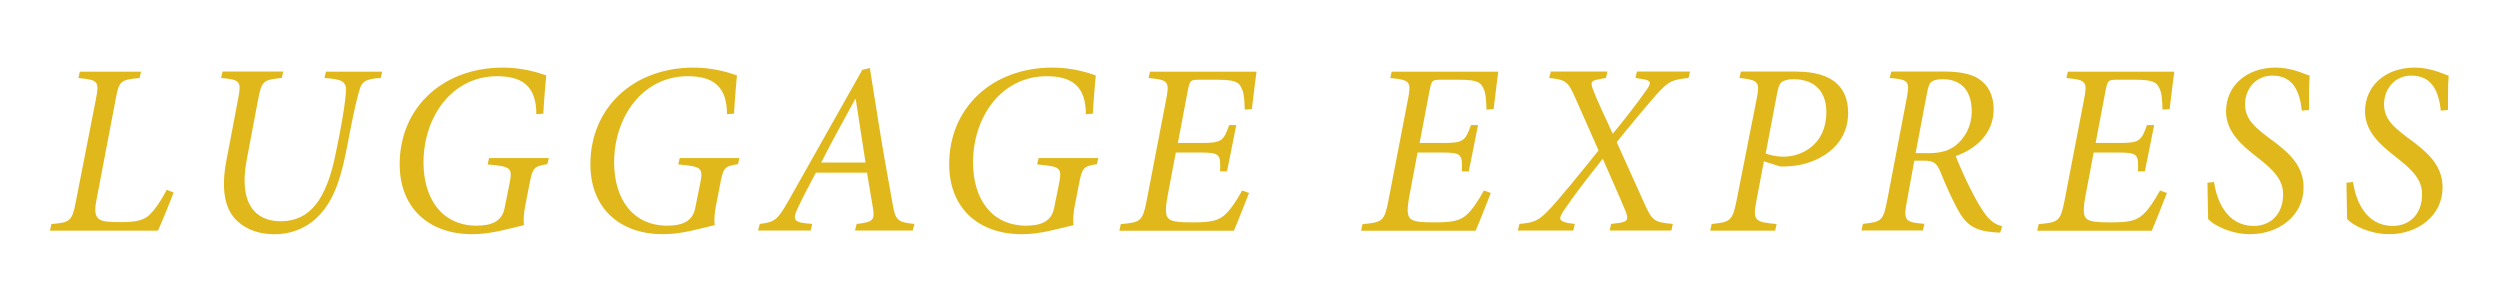
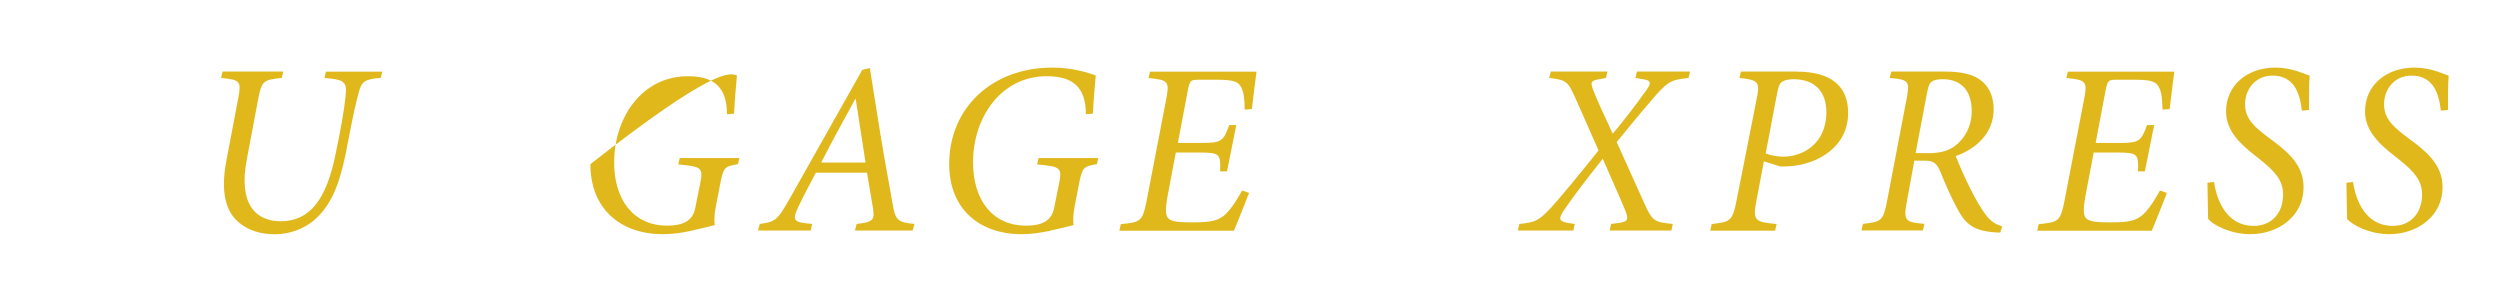
<svg xmlns="http://www.w3.org/2000/svg" width="300" height="37" viewBox="0 0 300 37" fill="none">
-   <path d="M20.831 23.088C20.479 24.059 19.395 26.757 18.951 27.677H6L6.176 26.881C8.437 26.706 8.644 26.499 9.088 24.266L11.494 11.977C11.938 9.713 11.784 9.6 9.408 9.362L9.584 8.597H16.927L16.751 9.362C14.396 9.569 14.283 9.744 13.87 11.977L11.546 24.152C11.339 25.238 11.401 25.92 11.866 26.271C12.279 26.623 13.219 26.654 14.51 26.654C16.214 26.654 17.216 26.478 17.949 25.775C18.6 25.124 19.24 24.245 20.004 22.778L20.831 23.098V23.088Z" fill="#E0B81B" />
  <path d="M45.668 9.351C43.727 9.465 43.375 9.878 43.086 10.964C42.797 11.997 42.436 13.496 41.909 16.256L41.465 18.519C40.814 21.661 39.936 24.338 37.974 26.168C36.538 27.522 34.68 28.111 32.986 28.111C31.292 28.111 29.691 27.666 28.462 26.519C27.109 25.258 26.469 23.046 27.14 19.408L28.555 11.966C28.999 9.703 28.845 9.589 26.531 9.351L26.707 8.586H33.988L33.812 9.351C31.581 9.589 31.406 9.672 30.962 11.997L29.609 19.17C28.576 24.555 30.755 26.55 33.667 26.55C37.158 26.55 39.193 23.997 40.308 18.292L40.721 16.266C41.248 13.506 41.455 11.946 41.517 10.974C41.578 9.765 41.041 9.506 38.935 9.362L39.11 8.597H45.864L45.689 9.362L45.668 9.351Z" fill="#E0B81B" />
-   <path d="M64.361 13.703C64.361 10.385 62.719 9.145 59.662 9.145C54.229 9.145 50.821 14.023 50.821 19.491C50.821 23.873 53.052 27.078 57.194 27.078C59.011 27.078 60.219 26.55 60.54 25.021L61.097 22.261C61.541 20.111 61.417 19.997 58.515 19.729L58.691 18.964H65.858L65.683 19.698C64.041 19.966 63.917 20.08 63.504 22.251L63.029 24.69C62.853 25.599 62.791 26.395 62.884 27.015C61.035 27.429 59.011 28.101 56.656 28.101C51.575 28.101 47.961 25.072 47.961 19.698C47.961 12.969 53.073 8.111 60.354 8.111C62.76 8.111 64.64 8.731 65.549 9.052C65.466 9.93 65.311 11.605 65.197 13.641L64.34 13.703H64.361Z" fill="#E0B81B" />
-   <path d="M87.237 13.703C87.237 10.385 85.594 9.145 82.537 9.145C77.105 9.145 73.697 14.023 73.697 19.491C73.697 23.873 75.928 27.078 80.069 27.078C81.887 27.078 83.095 26.55 83.415 25.021L83.973 22.261C84.417 20.111 84.293 19.997 81.391 19.729L81.567 18.964H88.734L88.558 19.698C86.916 19.966 86.792 20.08 86.39 22.251L85.915 24.69C85.739 25.599 85.677 26.395 85.77 27.015C83.921 27.429 81.897 28.101 79.542 28.101C74.461 28.101 70.847 25.072 70.847 19.698C70.847 12.969 75.959 8.111 83.24 8.111C85.646 8.111 87.526 8.731 88.434 9.052C88.352 9.93 88.197 11.605 88.083 13.641L87.226 13.703H87.237Z" fill="#E0B81B" />
+   <path d="M87.237 13.703C87.237 10.385 85.594 9.145 82.537 9.145C77.105 9.145 73.697 14.023 73.697 19.491C73.697 23.873 75.928 27.078 80.069 27.078C81.887 27.078 83.095 26.55 83.415 25.021L83.973 22.261C84.417 20.111 84.293 19.997 81.391 19.729L81.567 18.964H88.734L88.558 19.698C86.916 19.966 86.792 20.08 86.39 22.251L85.915 24.69C85.739 25.599 85.677 26.395 85.77 27.015C83.921 27.429 81.897 28.101 79.542 28.101C74.461 28.101 70.847 25.072 70.847 19.698C85.646 8.111 87.526 8.731 88.434 9.052C88.352 9.93 88.197 11.605 88.083 13.641L87.226 13.703H87.237Z" fill="#E0B81B" />
  <path d="M109.524 27.667H102.594L102.801 26.871C104.825 26.664 104.949 26.344 104.773 25.072C104.567 23.842 104.329 22.426 104.04 20.721H97.905C97.41 21.661 96.49 23.367 95.85 24.721C94.993 26.488 95.2 26.695 97.461 26.871L97.286 27.667H90.965L91.172 26.871C92.958 26.633 93.258 26.488 94.642 24.049L103.472 8.39L104.381 8.152L105.207 13.351C105.796 17.145 106.446 20.814 107.087 24.318C107.438 26.406 107.644 26.674 109.73 26.871L109.524 27.667ZM102.687 11.884H102.625C101.159 14.592 99.806 17 98.546 19.501H103.864L102.687 11.884Z" fill="#E0B81B" />
  <path d="M130.303 13.703C130.303 10.385 128.661 9.145 125.604 9.145C120.172 9.145 116.764 14.023 116.764 19.491C116.764 23.873 118.995 27.078 123.136 27.078C124.954 27.078 126.162 26.55 126.482 25.021L127.04 22.261C127.484 20.111 127.36 19.997 124.458 19.729L124.634 18.964H131.801L131.625 19.698C129.983 19.966 129.859 20.08 129.446 22.251L128.971 24.69C128.796 25.599 128.734 26.395 128.827 27.015C126.978 27.429 124.954 28.101 122.599 28.101C117.518 28.101 113.903 25.072 113.903 19.698C113.903 12.969 119.015 8.111 126.296 8.111C128.703 8.111 130.582 8.731 131.491 9.052C131.409 9.93 131.254 11.605 131.14 13.641L130.283 13.703H130.303Z" fill="#E0B81B" />
  <path d="M150.783 8.597C150.7 9.124 150.432 11.357 150.225 13.093L149.368 13.155C149.337 12.039 149.286 11.16 148.986 10.571C148.666 9.899 148.284 9.569 146.136 9.569H143.843C142.841 9.569 142.789 9.682 142.552 10.778L141.344 17.155H144.163C146.631 17.155 146.807 16.917 147.509 15.005H148.356L147.241 20.566H146.414C146.476 18.509 146.445 18.302 143.915 18.302H141.096L140.125 23.45C139.805 25.155 139.836 25.92 140.269 26.271C140.703 26.623 141.591 26.685 143.234 26.685C145.413 26.685 146.291 26.447 147.086 25.682C147.788 25.01 148.47 23.915 149.058 22.86L149.885 23.16C149.564 23.956 148.47 26.778 148.067 27.687H134.321L134.496 26.892C136.872 26.685 137.109 26.54 137.584 24.152L139.908 12.101C140.383 9.744 140.228 9.6 137.822 9.362L137.997 8.597H150.773H150.783Z" fill="#E0B81B" />
-   <path d="M179.794 8.597C179.711 9.124 179.443 11.357 179.236 13.093L178.379 13.155C178.348 12.039 178.296 11.16 177.997 10.571C177.677 9.899 177.295 9.569 175.146 9.569H172.854C171.852 9.569 171.8 9.682 171.563 10.778L170.354 17.155H173.174C175.642 17.155 175.818 16.917 176.52 15.005H177.367L176.252 20.566H175.425C175.487 18.509 175.456 18.302 172.926 18.302H170.107L169.136 23.45C168.816 25.155 168.847 25.92 169.28 26.271C169.714 26.623 170.602 26.685 172.244 26.685C174.424 26.685 175.301 26.447 176.097 25.682C176.799 25.01 177.481 23.915 178.069 22.86L178.895 23.16C178.575 23.956 177.481 26.778 177.078 27.687H163.332L163.507 26.892C165.883 26.685 166.12 26.54 166.595 24.152L168.919 12.101C169.394 9.744 169.239 9.6 166.833 9.362L167.008 8.597H179.784H179.794Z" fill="#E0B81B" />
  <path d="M202.638 9.351C200.613 9.589 200.314 9.672 198.765 11.346C197.887 12.349 196.565 13.899 194.004 17.052L197.267 24.287C198.269 26.519 198.476 26.664 200.737 26.871L200.562 27.666H193.157L193.333 26.871L194.241 26.757C195.295 26.612 195.47 26.375 195.068 25.341C194.654 24.369 193.983 22.757 192.331 19.046C190.358 21.548 188.778 23.573 187.601 25.341C187.012 26.25 187.043 26.571 188.272 26.778L188.974 26.871L188.799 27.666H182.127L182.334 26.871C184.213 26.695 184.657 26.488 186.093 24.959C187.064 23.904 189.294 21.227 191.825 18.054L189.005 11.677C188.127 9.703 187.859 9.589 185.897 9.351L186.103 8.586H192.888L192.713 9.351L191.949 9.496C190.978 9.672 190.833 9.785 191.122 10.643C191.649 12.059 192.475 13.754 193.529 16.049C194.944 14.344 196.317 12.576 197.587 10.788C198.228 9.878 198.083 9.641 197.112 9.496L196.255 9.351L196.431 8.586H202.803L202.627 9.351H202.638Z" fill="#E0B81B" />
  <path d="M215.61 8.597C219.721 8.597 221.776 10.333 221.776 13.537C221.776 17.744 217.955 19.739 214.784 19.946C214.402 19.977 213.989 19.977 213.638 19.977L211.665 19.357L210.787 23.997C210.312 26.468 210.519 26.643 213.193 26.881L213.018 27.677H205.231L205.406 26.881C207.668 26.643 207.906 26.499 208.401 23.997L210.756 12.09C211.231 9.796 211.076 9.62 208.732 9.351L208.908 8.586H215.61V8.597ZM211.882 18.416C212.295 18.561 212.997 18.798 214.051 18.798C216.137 18.798 219.163 17.413 219.163 13.444C219.163 11.005 217.779 9.506 215.228 9.506C214.732 9.506 214.288 9.589 213.968 9.744C213.648 9.889 213.441 10.22 213.266 11.129L211.882 18.416Z" fill="#E0B81B" />
  <path d="M240.024 27.904H239.735C236.916 27.76 235.914 26.995 234.86 25.02C234.096 23.584 233.477 22.168 232.867 20.669C232.392 19.522 232.01 19.284 230.957 19.284H229.717L228.87 23.925C228.375 26.509 228.55 26.664 230.926 26.86L230.75 27.656H223.376L223.552 26.86C225.813 26.623 225.989 26.509 226.485 23.925L228.746 12.111C229.222 9.672 229.098 9.579 226.753 9.351L226.96 8.586H233.332C234.922 8.586 236.472 8.793 237.504 9.496C238.506 10.168 239.239 11.346 239.239 13.114C239.239 16.049 237.04 17.909 234.685 18.726C235.005 19.553 235.769 21.341 236.451 22.664C237.122 23.987 237.659 24.927 238.269 25.754C238.971 26.664 239.529 26.933 240.262 27.17L240.024 27.904ZM231.266 18.385C232.526 18.385 233.559 18.209 234.406 17.651C235.728 16.741 236.606 15.181 236.606 13.362C236.606 10.809 235.284 9.506 233.136 9.506C232.547 9.506 232.082 9.589 231.814 9.796C231.545 9.971 231.401 10.323 231.256 11.088L229.872 18.375H231.256L231.266 18.385Z" fill="#E0B81B" />
  <path d="M260.917 8.597C260.834 9.124 260.566 11.357 260.359 13.093L259.502 13.155C259.471 12.039 259.419 11.16 259.12 10.571C258.8 9.899 258.418 9.569 256.269 9.569H253.977C252.975 9.569 252.923 9.682 252.686 10.778L251.477 17.155H254.297C256.765 17.155 256.941 16.917 257.643 15.005H258.5L257.385 20.566H256.559C256.621 18.509 256.59 18.302 254.059 18.302H251.24L250.269 23.45C249.949 25.155 249.98 25.92 250.414 26.271C250.847 26.623 251.736 26.685 253.378 26.685C255.557 26.685 256.435 26.447 257.23 25.682C257.932 25.01 258.614 23.915 259.203 22.86L260.029 23.16C259.709 23.956 258.614 26.778 258.211 27.687H244.465L244.641 26.892C247.016 26.685 247.253 26.54 247.729 24.152L250.052 12.101C250.527 9.744 250.372 9.6 247.966 9.362L248.142 8.597H260.917Z" fill="#E0B81B" />
  <path d="M265.688 21.848C266.008 24.08 267.217 27.108 270.449 27.108C272.535 27.108 273.971 25.641 273.971 23.315C273.971 21.641 272.938 20.524 271.244 19.171L270.418 18.519C269.065 17.434 267.124 15.811 267.124 13.372C267.124 10.313 269.561 8.111 273.083 8.111C274.023 8.111 275.055 8.318 275.871 8.607C276.429 8.814 276.925 8.99 277.162 9.083C277.049 10.313 277.1 11.873 277.08 13.196L276.222 13.279C275.985 11.078 275.221 9.072 272.701 9.072C270.645 9.072 269.406 10.716 269.406 12.514C269.406 14.313 270.615 15.274 272.143 16.452L273.021 17.103C275.045 18.633 276.429 20.163 276.429 22.488C276.429 25.93 273.403 28.101 270.026 28.101C267.671 28.101 265.616 27.015 264.976 26.282C264.945 25.61 264.945 24.018 264.893 21.93L265.688 21.837V21.848Z" fill="#E0B81B" />
  <path d="M282.367 21.848C282.687 24.08 283.895 27.108 287.128 27.108C289.214 27.108 290.65 25.641 290.65 23.315C290.65 21.641 289.617 20.524 287.923 19.171L287.097 18.519C285.744 17.434 283.803 15.811 283.803 13.372C283.803 10.313 286.24 8.111 289.762 8.111C290.701 8.111 291.734 8.318 292.55 8.607C293.108 8.814 293.603 8.99 293.841 9.083C293.727 10.313 293.779 11.873 293.758 13.196L292.901 13.279C292.664 11.078 291.899 9.072 289.379 9.072C287.324 9.072 286.085 10.716 286.085 12.514C286.085 14.313 287.293 15.274 288.822 16.452L289.7 17.103C291.724 18.633 293.108 20.163 293.108 22.488C293.108 25.93 290.082 28.101 286.705 28.101C284.35 28.101 282.295 27.015 281.654 26.282C281.623 25.61 281.623 24.018 281.572 21.93L282.367 21.837V21.848Z" fill="#E0B81B" />
</svg>